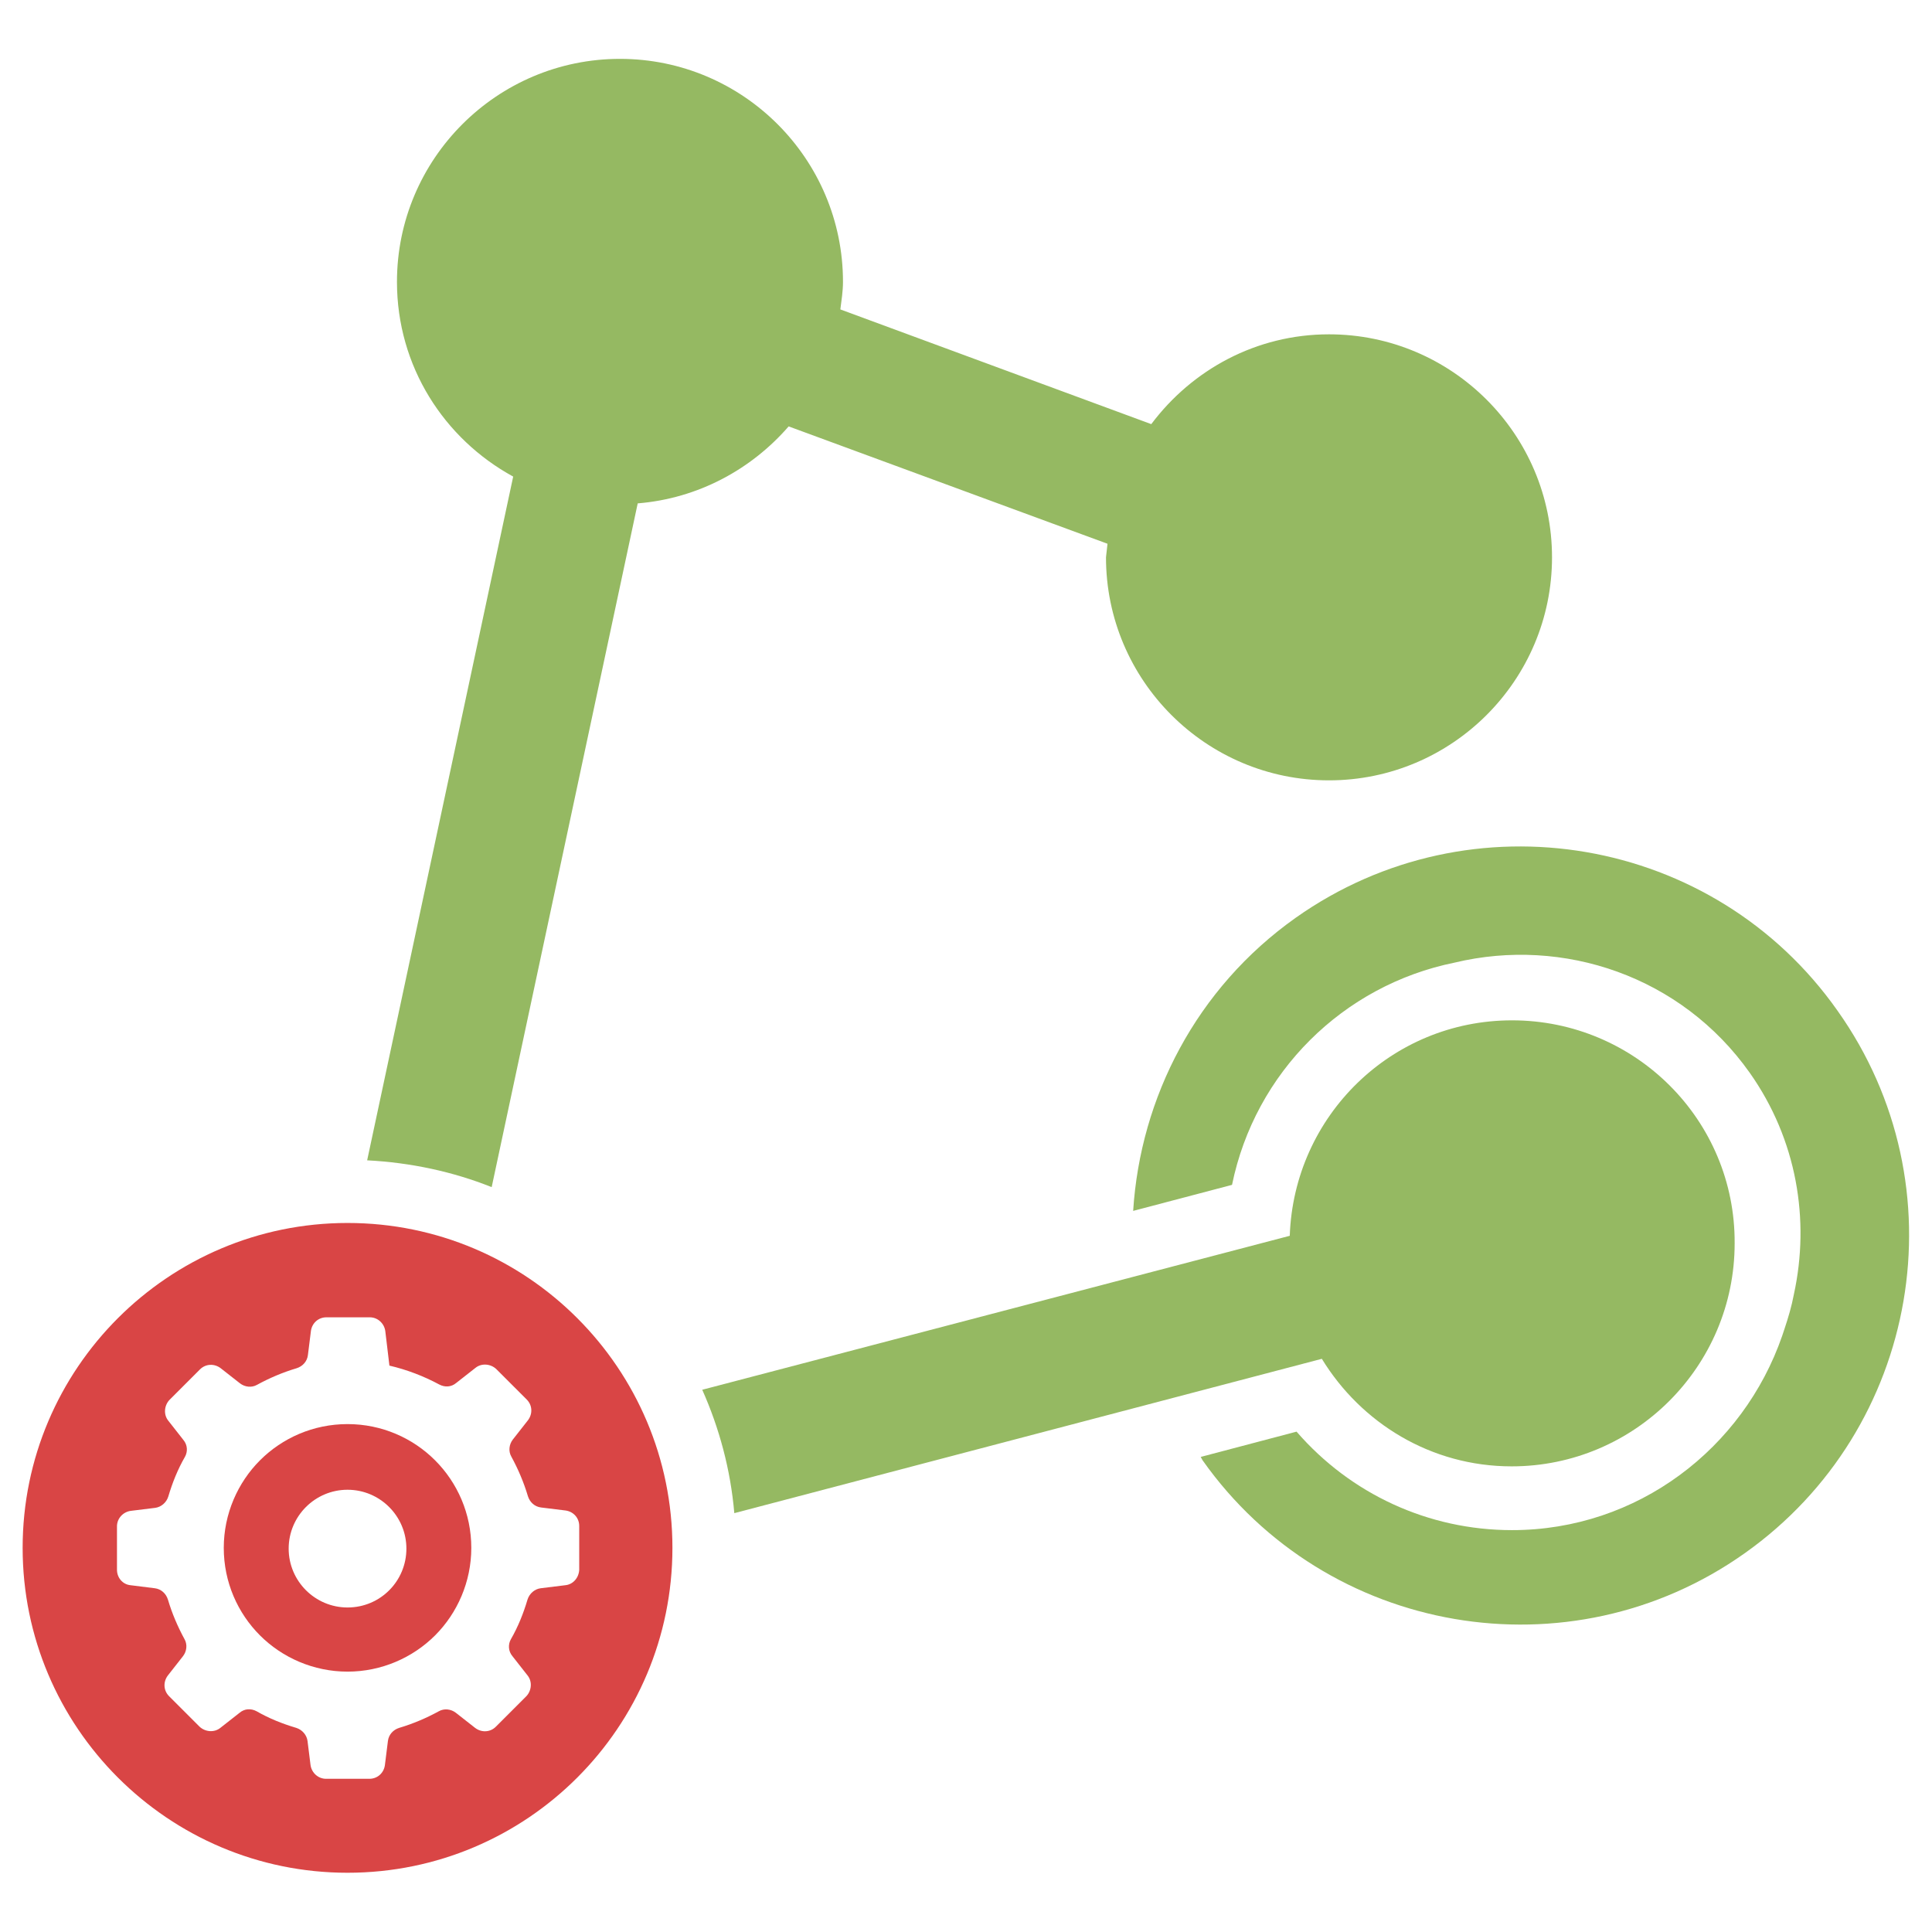
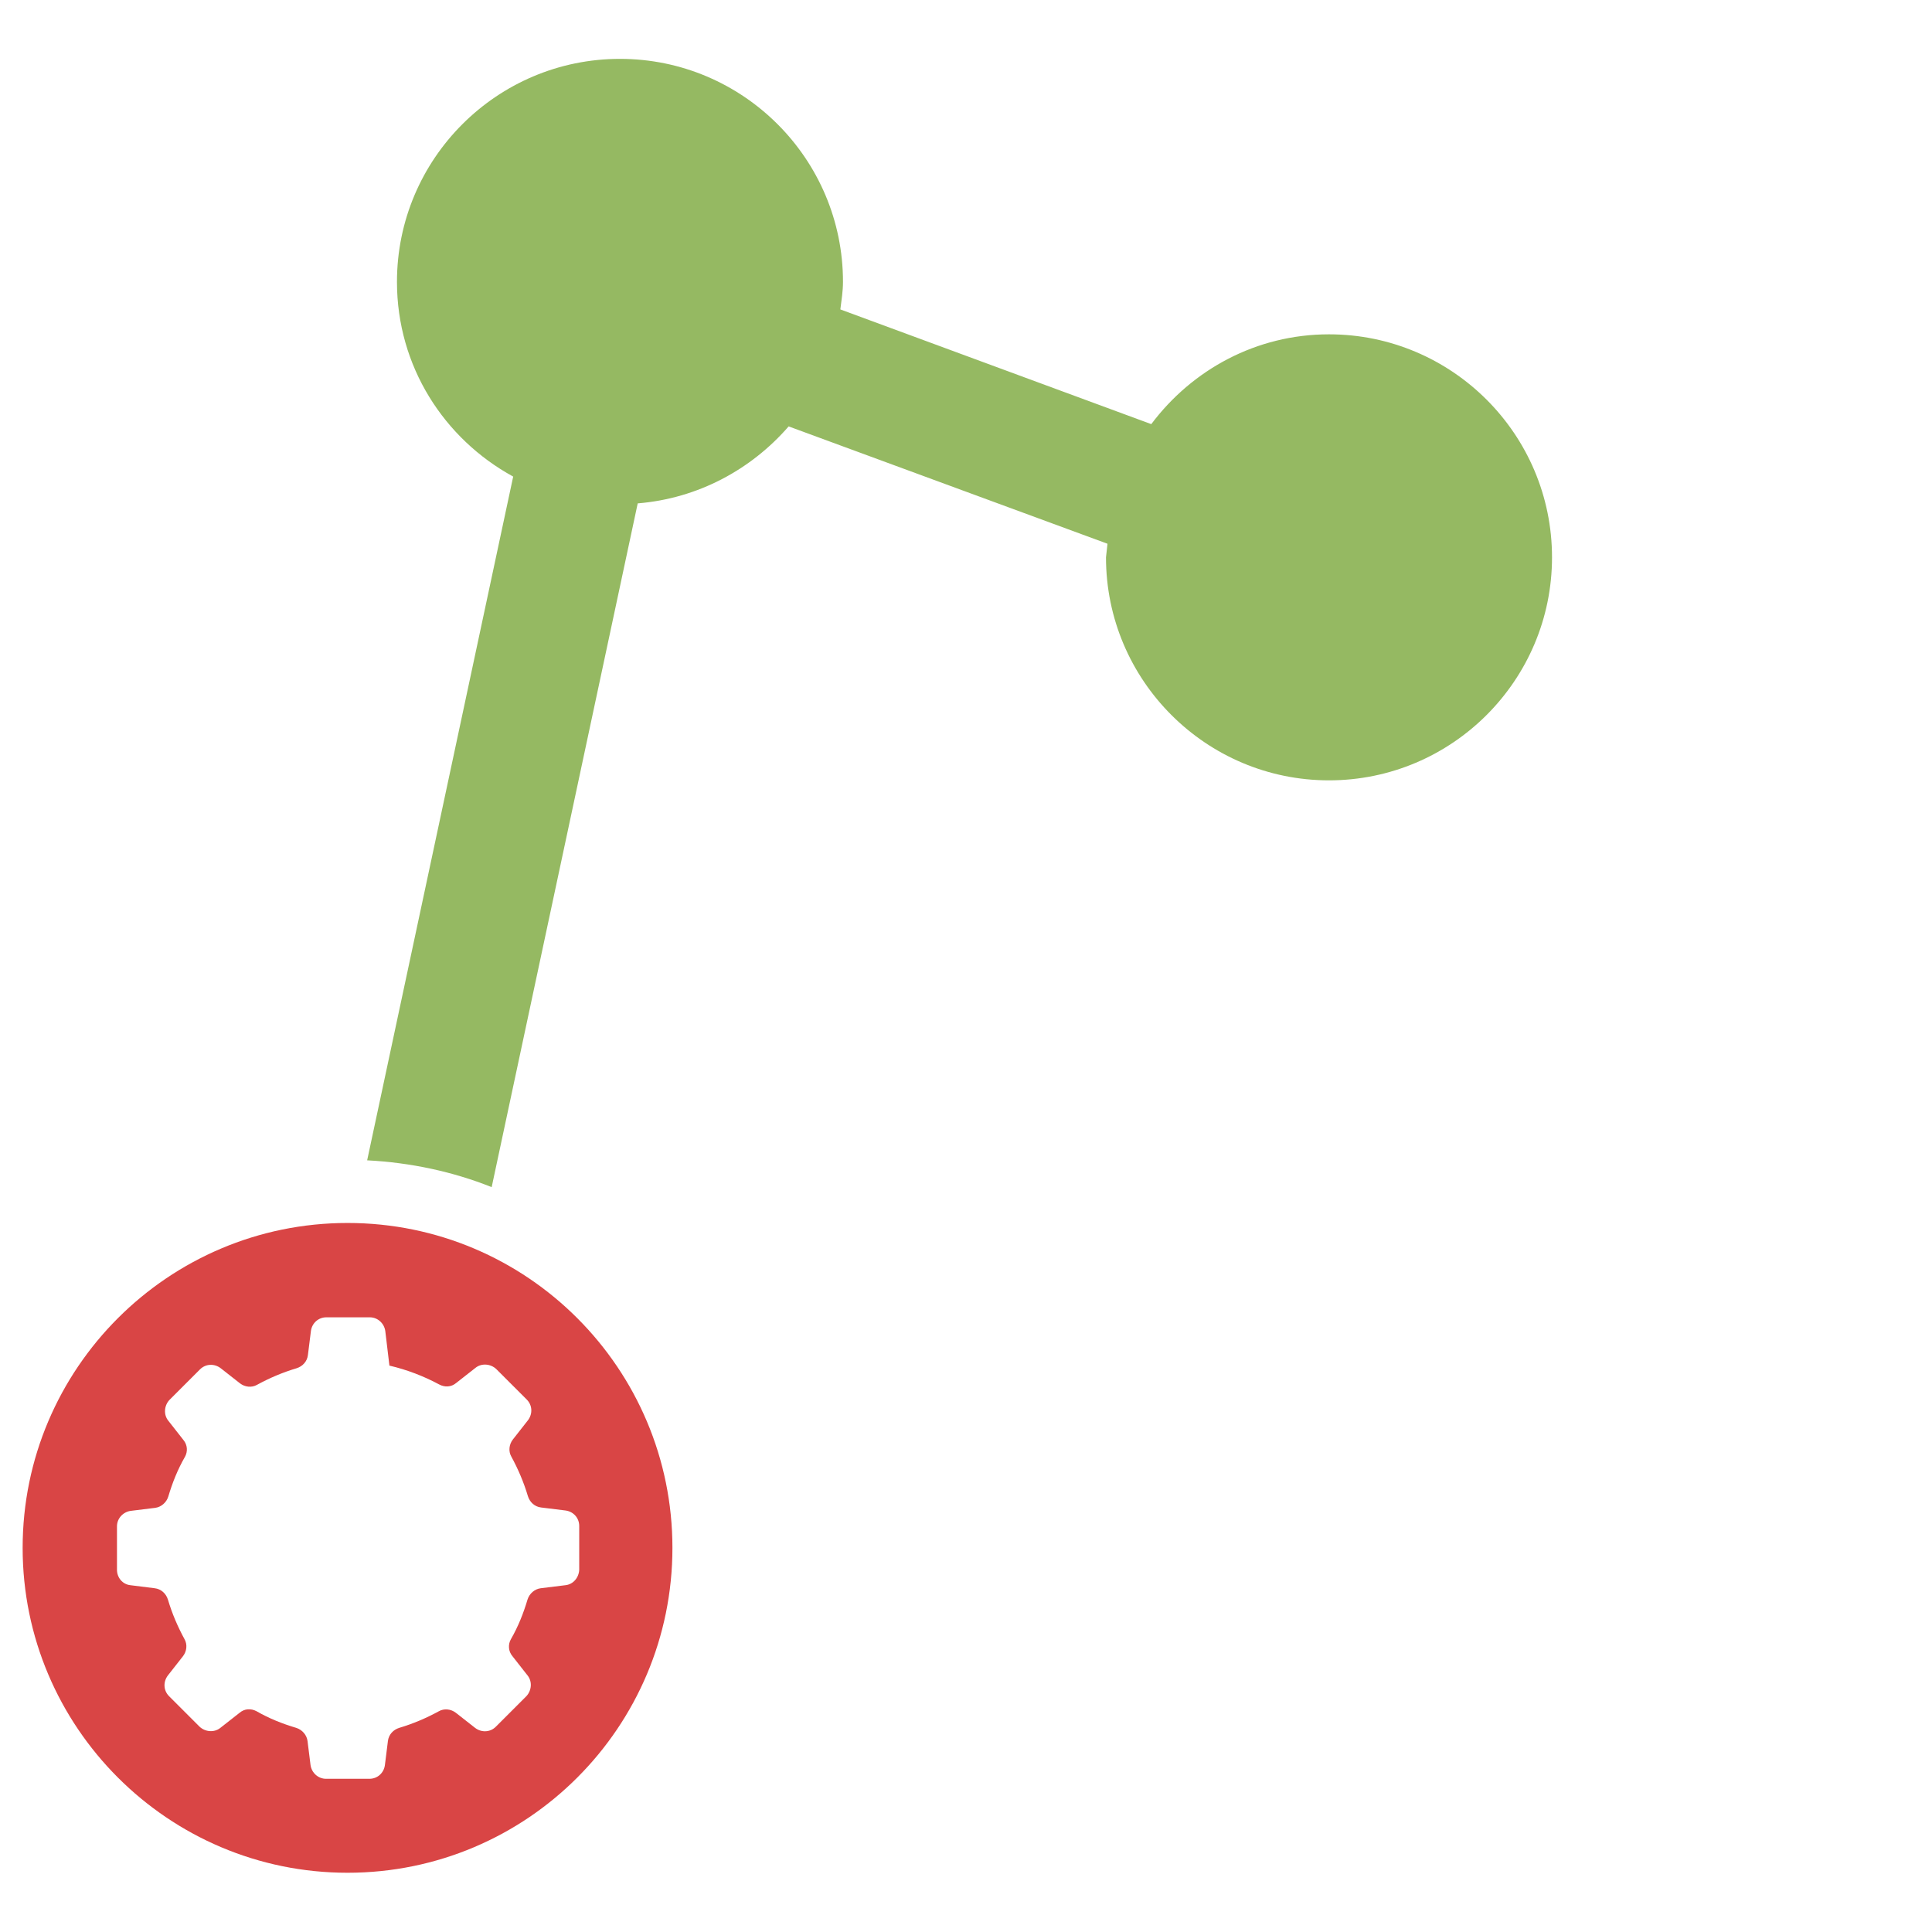
<svg xmlns="http://www.w3.org/2000/svg" version="1.1" id="Layer_1" x="0px" y="0px" viewBox="0 0 512 512" style="enable-background:new 0 0 512 512;" xml:space="preserve">
  <style type="text/css">
	.st0{fill:#95B962;}
	.st1{fill:#D94545;}
</style>
  <g>
-     <path class="st0" d="M343.4,243.2c-26.4,18.7-41.2,47.7-43.1,77.7l26.2-6.9c6.1-29.8,29.4-52.9,59-58.9   c28.8-6.9,60.1,3.6,78.2,29.2c12.5,17.7,16,39,11.7,58.7c-0.6,3.2-1.5,6.2-2.5,9.2l-0.6,1.8c-10.3,29.8-38.3,51.5-71.6,51.5   c-22.2,0-42.8-9.6-57.1-26.1l-25.4,6.7l0.5,0.9c32.8,46.4,97.3,57.5,143.7,24.6s57.5-97.3,24.6-143.7   C454.3,221.4,389.8,210.4,343.4,243.2z" />
    <g>
      <path class="st1" d="M92.1,324.1C44.6,324.1,6,362.7,6,410.2s38.6,86.1,86.1,86.1c47.6,0,86.1-38.6,86.1-86.1    S139.7,324.1,92.1,324.1z M149.8,420.1l-6.5,0.8c-1.6,0.2-3,1.4-3.5,3c-1.1,3.7-2.5,7.2-4.4,10.5c-0.8,1.4-0.7,3.2,0.4,4.5l4,5.1    c1.3,1.6,1.1,4-0.3,5.5l-8.1,8.1c-1.5,1.5-3.8,1.6-5.5,0.3l-5.1-4c-1.3-1-3.1-1.2-4.5-0.4c-3.3,1.8-6.8,3.3-10.5,4.4    c-1.6,0.5-2.8,1.8-3,3.5l-0.8,6.4c-0.3,2.1-2,3.6-4.1,3.6H86.4c-2.1,0-3.8-1.6-4.1-3.6l-0.8-6.4c-0.2-1.6-1.4-3-3-3.5    c-3.7-1.1-7.2-2.5-10.5-4.4c-1.5-0.8-3.2-0.7-4.5,0.4l-5.1,4c-1.6,1.3-4,1.1-5.5-0.3l-8.1-8.1c-1.5-1.5-1.6-3.8-0.3-5.5l4-5.1    c1-1.3,1.2-3.1,0.4-4.5c-1.8-3.3-3.3-6.8-4.4-10.5c-0.5-1.6-1.8-2.8-3.5-3l-6.4-0.8c-2.1-0.2-3.6-2-3.6-4.1v-11.5    c0-2.1,1.6-3.8,3.6-4.1l6.5-0.8c1.6-0.2,3-1.4,3.5-3c1.1-3.7,2.5-7.2,4.4-10.5c0.8-1.4,0.7-3.2-0.4-4.5l-4-5.1    c-1.3-1.6-1.1-4,0.3-5.5l8.1-8.1c1.5-1.5,3.8-1.6,5.5-0.3l5.1,4c1.3,1,3.1,1.2,4.5,0.4c3.3-1.8,6.8-3.3,10.5-4.4    c1.6-0.5,2.8-1.8,3-3.5l0.8-6.4c0.3-2.1,2-3.6,4.1-3.6h11.5c2.1,0,3.8,1.6,4.1,3.6l1.1,9.2c4.7,1.1,9.1,2.8,13.2,5    c1.5,0.8,3.2,0.7,4.5-0.4l5.1-4c1.6-1.3,4-1.1,5.5,0.3l8.1,8.1c1.5,1.5,1.6,3.8,0.3,5.5l-4,5.1c-1,1.3-1.2,3.1-0.4,4.5    c1.8,3.3,3.3,6.8,4.4,10.5c0.5,1.6,1.8,2.8,3.5,3l6.5,0.8c2.1,0.3,3.6,2,3.6,4.1V416C153.4,418.1,151.9,419.9,149.8,420.1z" />
-       <path class="st1" d="M92.1,377.4c-9.1,0-17.3,3.7-23.2,9.6c-5.9,5.9-9.6,14.2-9.6,23.2c0,9.1,3.7,17.3,9.6,23.2    c5.9,5.9,14.2,9.6,23.2,9.6s17.3-3.7,23.2-9.6c5.9-5.9,9.6-14.2,9.6-23.2c0-9.1-3.7-17.3-9.6-23.2    C109.4,381.1,101.2,377.4,92.1,377.4z M92.1,426c-8.6,0-15.6-7-15.6-15.6s7-15.6,15.6-15.6s15.6,7,15.6,15.6S100.8,426,92.1,426z" />
    </g>
    <path class="st0" d="M136,126.3L97.3,307.5c11.6,0.6,22.7,3,33,7.1L169,133.4c16-1.3,30.1-9,40-20.4l84.5,31.1l-0.4,3.6   c0,32.6,26.5,59.1,59.1,59.1s59.1-26.5,59.1-59.1s-26.5-59.1-59.1-59.1c-19.3,0-36.3,9.4-47.1,23.8L222.7,82   c0.3-2.4,0.7-4.8,0.7-7.3c0-32.6-26.5-59.1-59.1-59.1s-59.1,26.5-59.1,59.1C105.2,97.1,117.7,116.3,136,126.3z" />
-     <path class="st0" d="M400.7,270.4c-32,0-57.8,25.4-58.9,57.1l-155.7,40.8c4.5,10.1,7.5,21.1,8.5,32.7l155.7-40.9   c10.4,17,28.9,28.5,50.3,28.5c32.6,0,59.1-26.5,59.1-59.1C459.9,296.9,433.4,270.4,400.7,270.4z" />
  </g>
</svg>